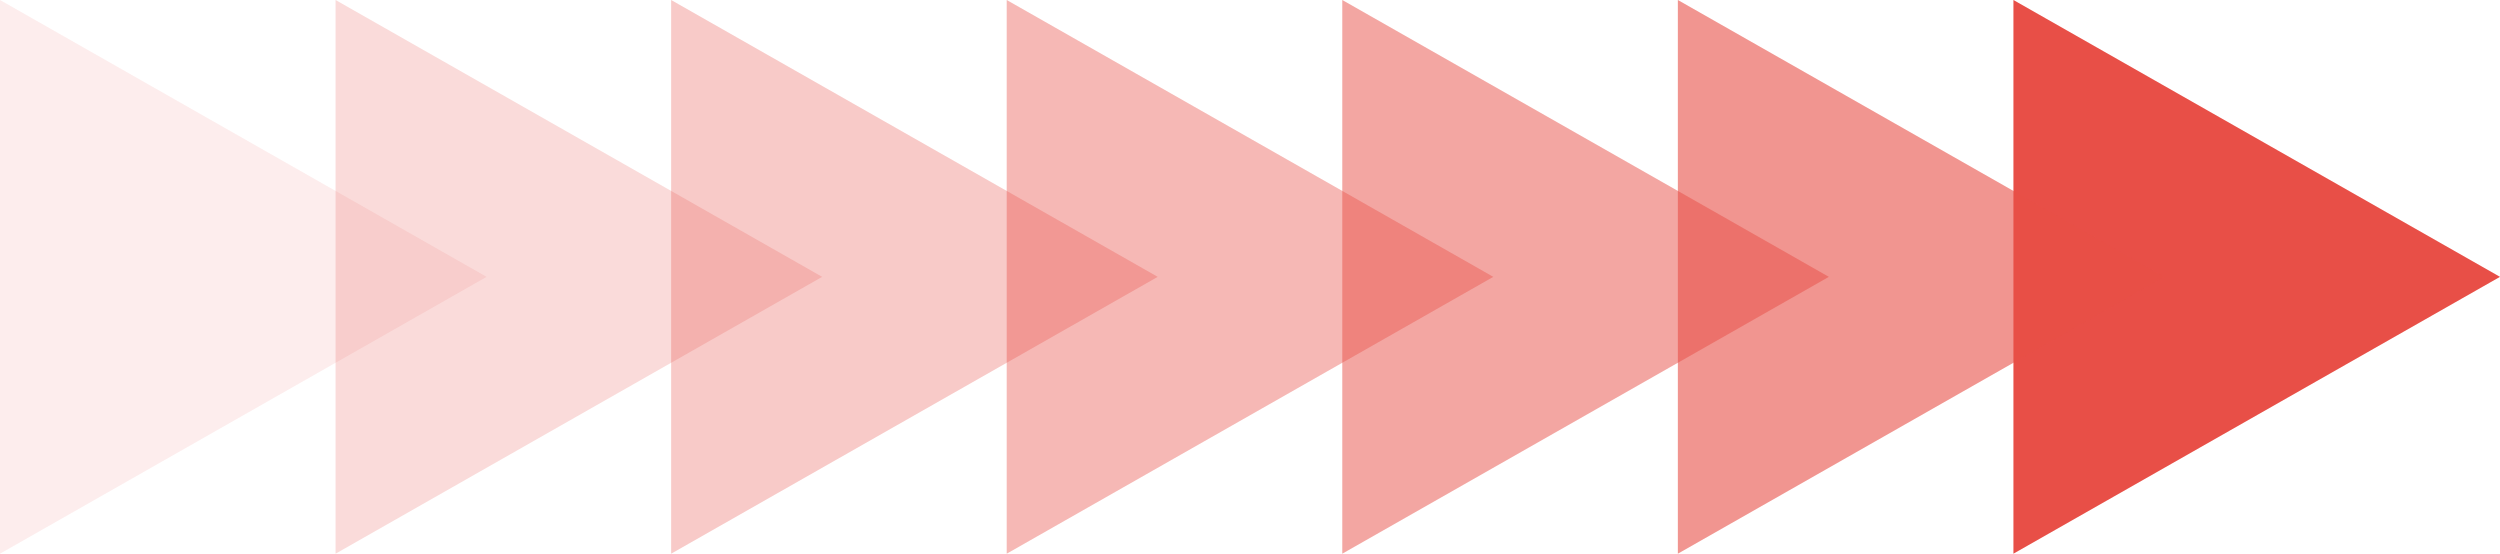
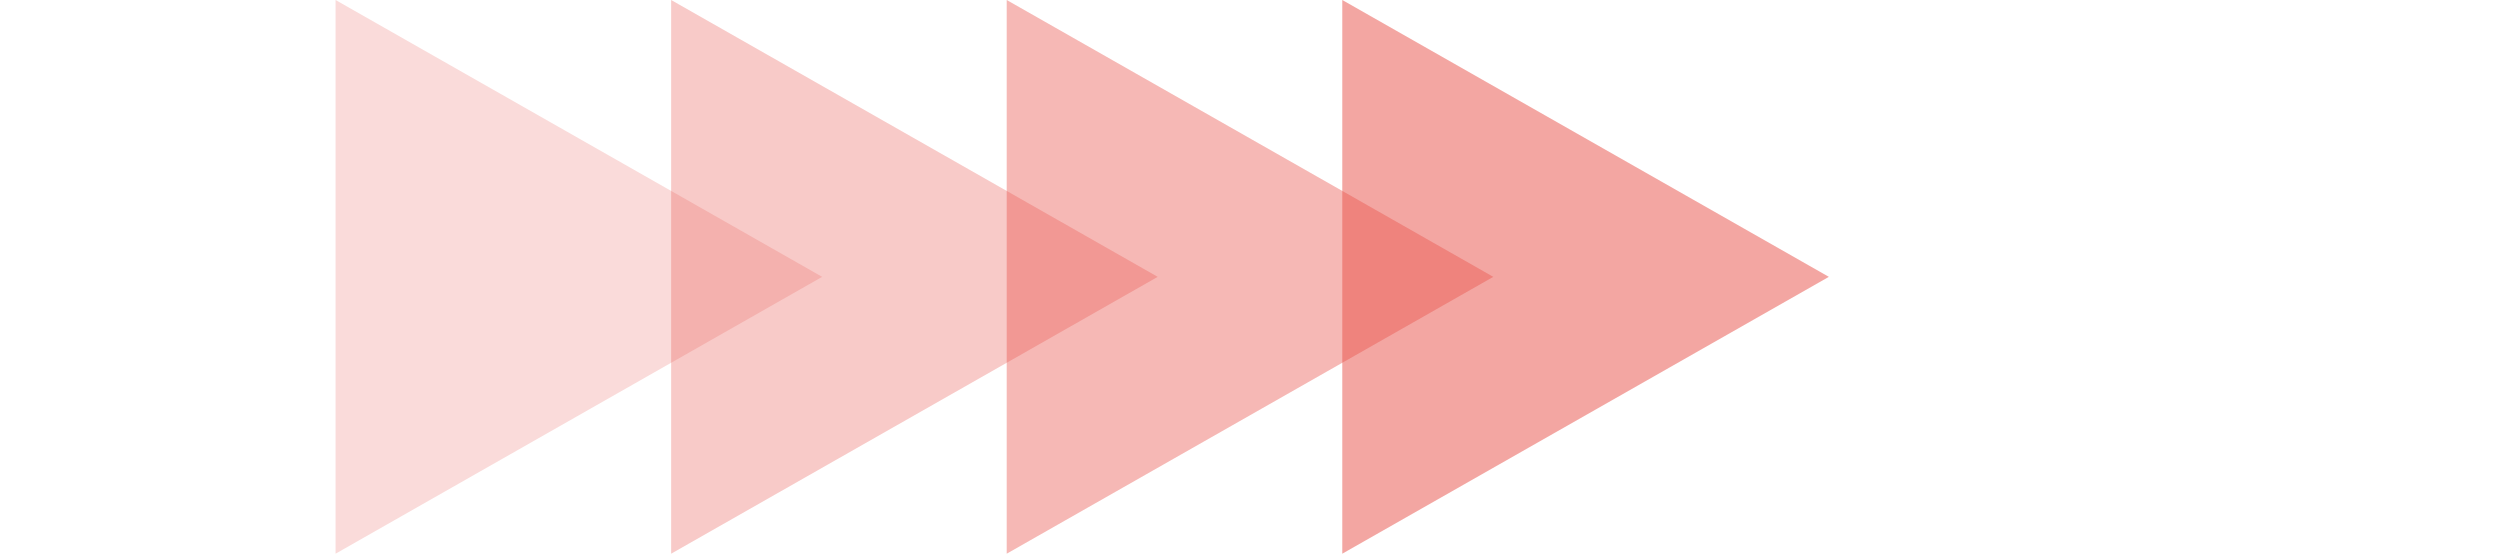
<svg xmlns="http://www.w3.org/2000/svg" width="149" height="33" viewBox="0 0 149 33" fill="none">
-   <path d="M149 16.5L120 33L120 0L149 16.5Z" fill="#E84F47" />
-   <path opacity="0.6" d="M129 16.5L100 33L100 0L129 16.5Z" fill="#E84F47" />
+   <path d="M149 16.5L120 0L149 16.5Z" fill="#E84F47" />
  <path opacity="0.5" d="M109 16.5L80 33L80 0L109 16.5Z" fill="#E84F47" />
  <path opacity="0.4" d="M89 16.5L60 33L60 0L89 16.5Z" fill="#E84F47" />
  <path opacity="0.3" d="M69 16.5L40 33L40 0L69 16.5Z" fill="#E84F47" />
  <path opacity="0.2" d="M49 16.5L20 33L20 0L49 16.5Z" fill="#E84F47" />
-   <path opacity="0.1" d="M29 16.5L0 33L1.46373e-06 0L29 16.5Z" fill="#E84F47" />
</svg>